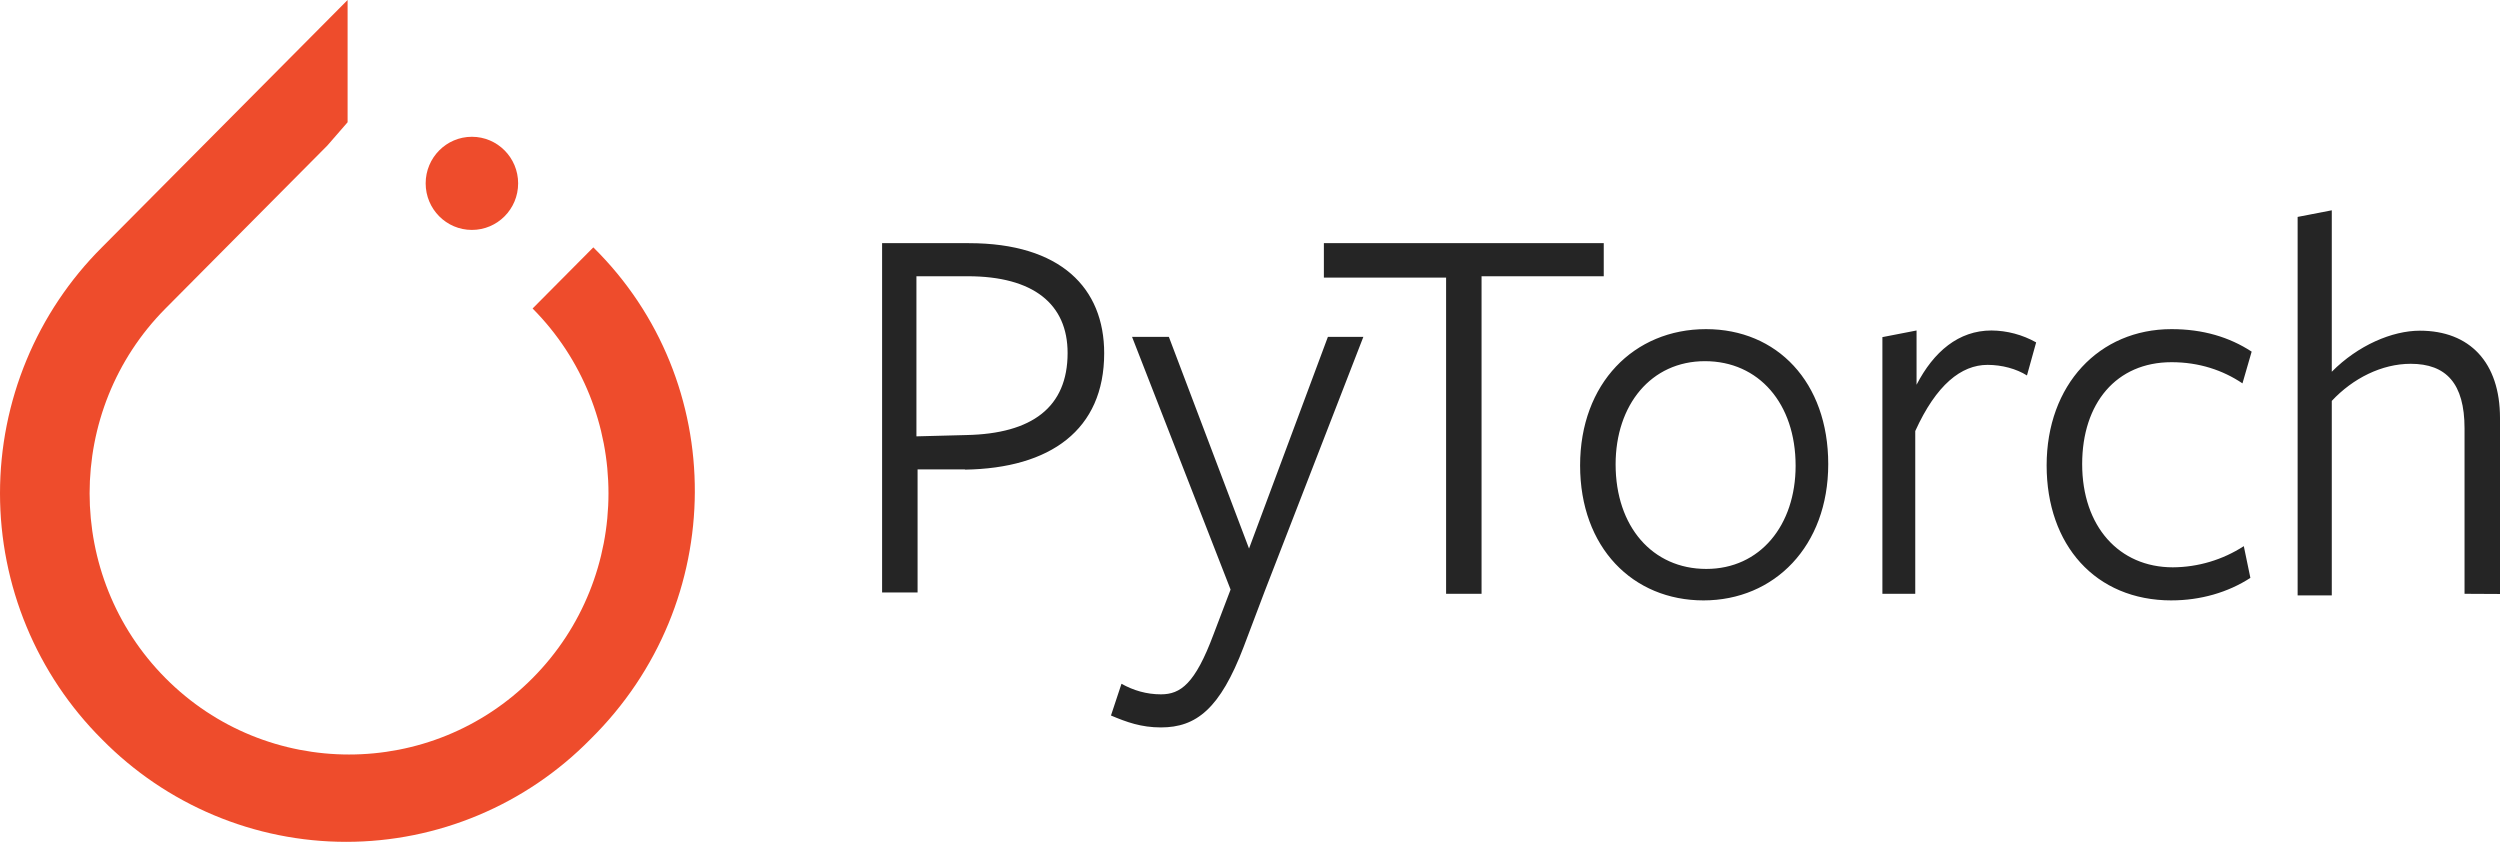
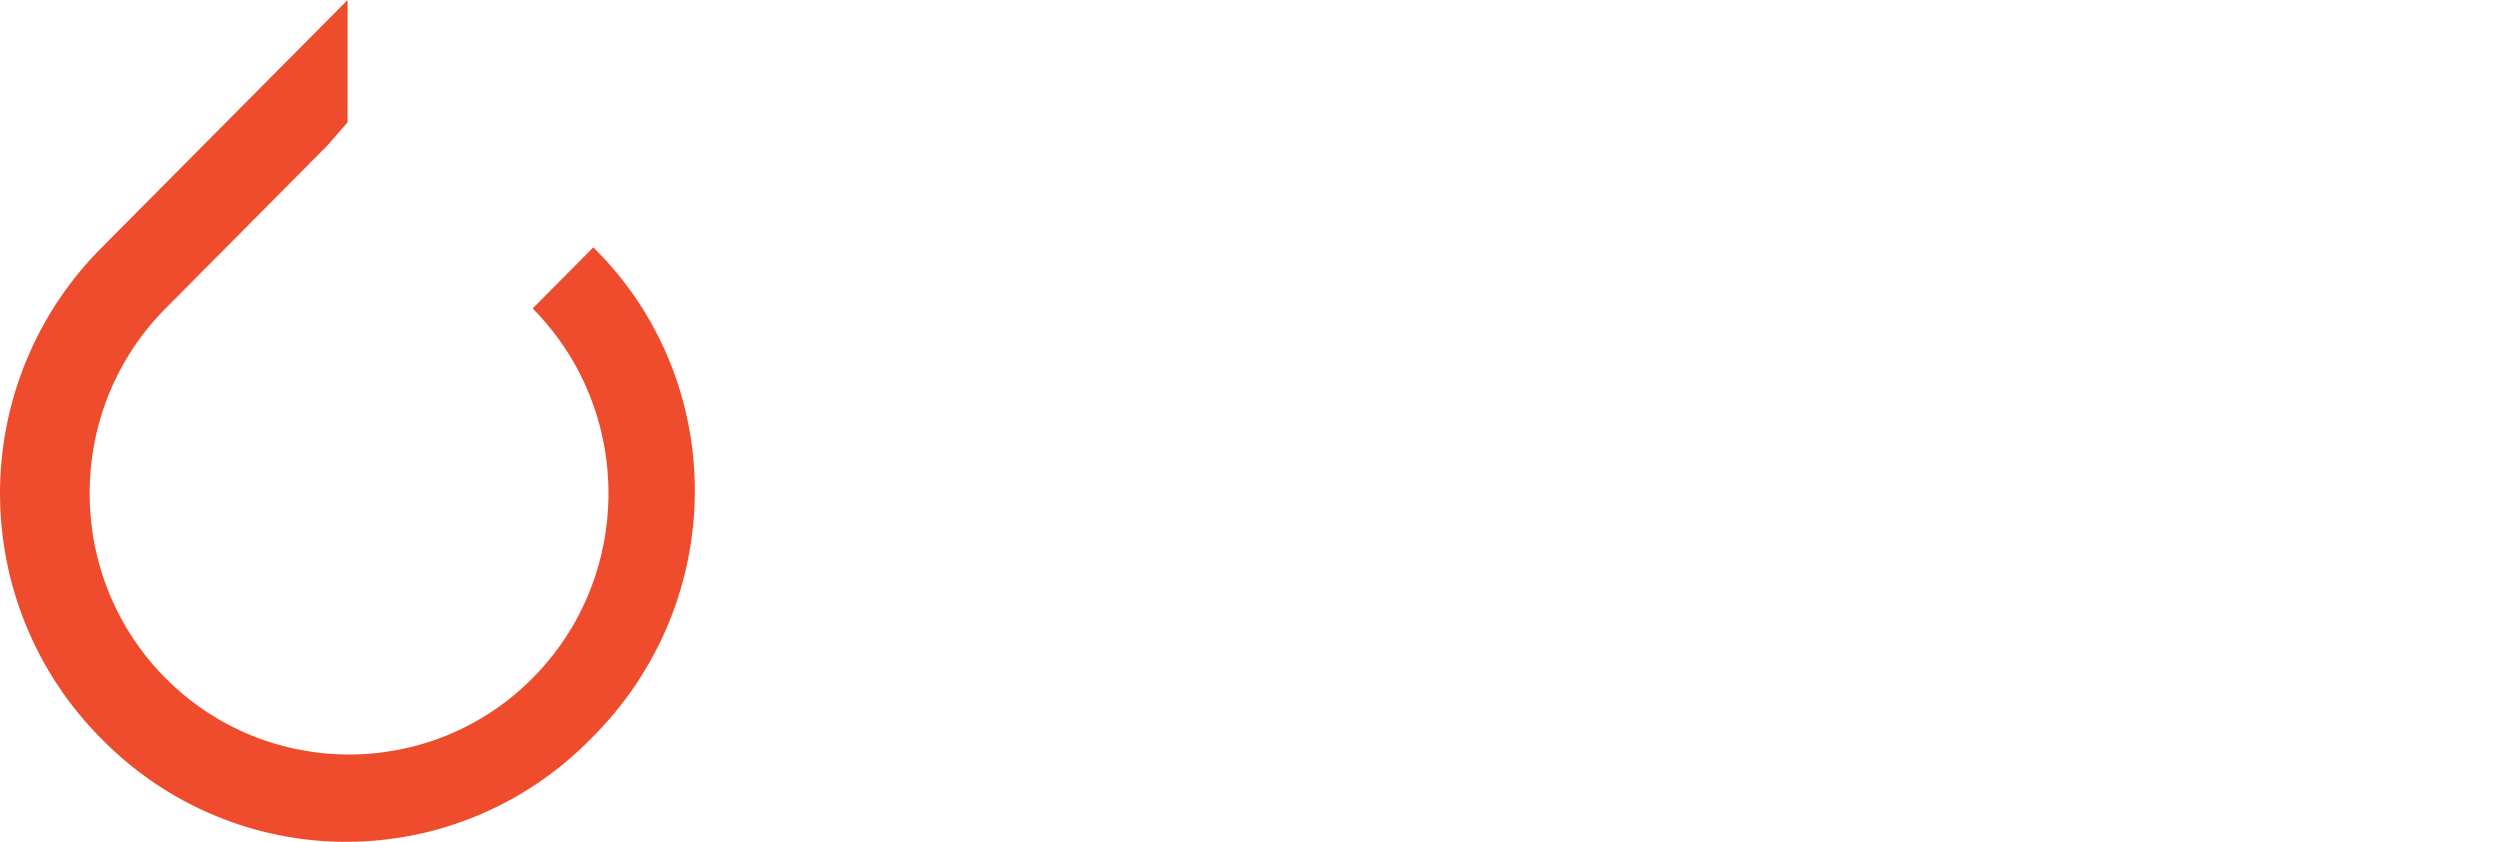
<svg xmlns="http://www.w3.org/2000/svg" width="98" height="33" viewBox="0 0 98 33" fill="none">
  <path d="M23.258 9.697L20.878 12.093C24.844 16.086 24.844 22.589 20.878 26.582C16.912 30.575 10.453 30.575 6.487 26.582C2.521 22.589 2.521 16.086 6.487 12.093L12.833 5.704L13.626 4.792V0L3.994 9.697C2.729 10.959 1.724 12.46 1.039 14.115C0.353 15.77 0 17.545 0 19.338C0 21.131 0.353 22.906 1.039 24.561C1.724 26.215 2.729 27.717 3.994 28.978C5.247 30.252 6.739 31.264 8.382 31.954C10.025 32.645 11.789 33 13.569 33C15.35 33 17.113 32.645 18.757 31.954C20.4 31.264 21.892 30.252 23.144 28.978C28.583 23.616 28.583 14.945 23.258 9.697Z" fill="#EE4C2C" />
-   <path d="M18.498 9.013C19.5 9.013 20.311 8.196 20.311 7.188C20.311 6.18 19.5 5.362 18.498 5.362C17.497 5.362 16.686 6.18 16.686 7.188C16.686 8.196 17.497 9.013 18.498 9.013Z" fill="#EE4C2C" />
-   <path d="M37.832 18.401H35.969V23.225H34.578V9.532H37.978C41.584 9.532 43.284 11.295 43.284 13.846C43.284 16.854 41.172 18.358 37.823 18.41L37.832 18.401ZM37.925 10.829H35.924V17.105L37.882 17.054C40.458 17.002 41.85 15.964 41.85 13.837C41.85 11.919 40.51 10.829 37.934 10.829H37.925ZM49.578 23.173L48.754 25.351C47.826 27.789 46.891 28.515 45.508 28.515C44.735 28.515 44.169 28.309 43.55 28.048L43.962 26.804C44.426 27.063 44.94 27.218 45.508 27.218C46.281 27.218 46.847 26.804 47.568 24.874L48.239 23.111L44.376 13.204H45.819L48.962 21.503L52.054 13.204H53.444L49.578 23.173ZM58.077 10.881V23.278H56.687V10.881H51.896V9.532H62.867V10.829H58.076L58.077 10.881ZM66.783 23.536C64.001 23.536 61.94 21.461 61.94 18.245C61.94 15.028 64.052 12.902 66.876 12.902C69.658 12.902 71.667 14.977 71.667 18.193C71.667 21.41 69.555 23.536 66.773 23.536H66.783ZM66.834 14.158C64.722 14.158 63.332 15.87 63.332 18.203C63.332 20.642 64.776 22.302 66.886 22.302C68.997 22.302 70.388 20.59 70.388 18.256C70.388 15.818 68.945 14.158 66.834 14.158ZM75.129 23.277H73.79V13.215L75.129 12.955V15.082C75.799 13.785 76.778 12.955 78.066 12.955C78.679 12.96 79.281 13.121 79.817 13.422L79.457 14.718C79.045 14.458 78.479 14.303 77.911 14.303C76.881 14.303 75.902 15.082 75.078 16.897V23.277H75.129ZM85.123 23.536C82.135 23.536 80.228 21.357 80.228 18.245C80.228 15.081 82.288 12.902 85.123 12.902C86.359 12.902 87.39 13.214 88.265 13.784L87.905 15.028C87.132 14.51 86.205 14.198 85.123 14.198C82.959 14.198 81.621 15.807 81.621 18.193C81.621 20.631 83.064 22.239 85.175 22.239C86.162 22.234 87.127 21.946 87.957 21.409L88.215 22.653C87.339 23.223 86.257 23.535 85.123 23.535V23.536ZM96.61 23.277V16.793C96.61 15.03 95.889 14.261 94.498 14.261C93.365 14.261 92.231 14.831 91.406 15.715V23.339H90.067V8.503L91.406 8.244V14.572C92.436 13.534 93.775 12.963 94.858 12.963C96.815 12.963 98 14.208 98 16.386V23.284L96.61 23.277Z" fill="#252525" />
</svg>